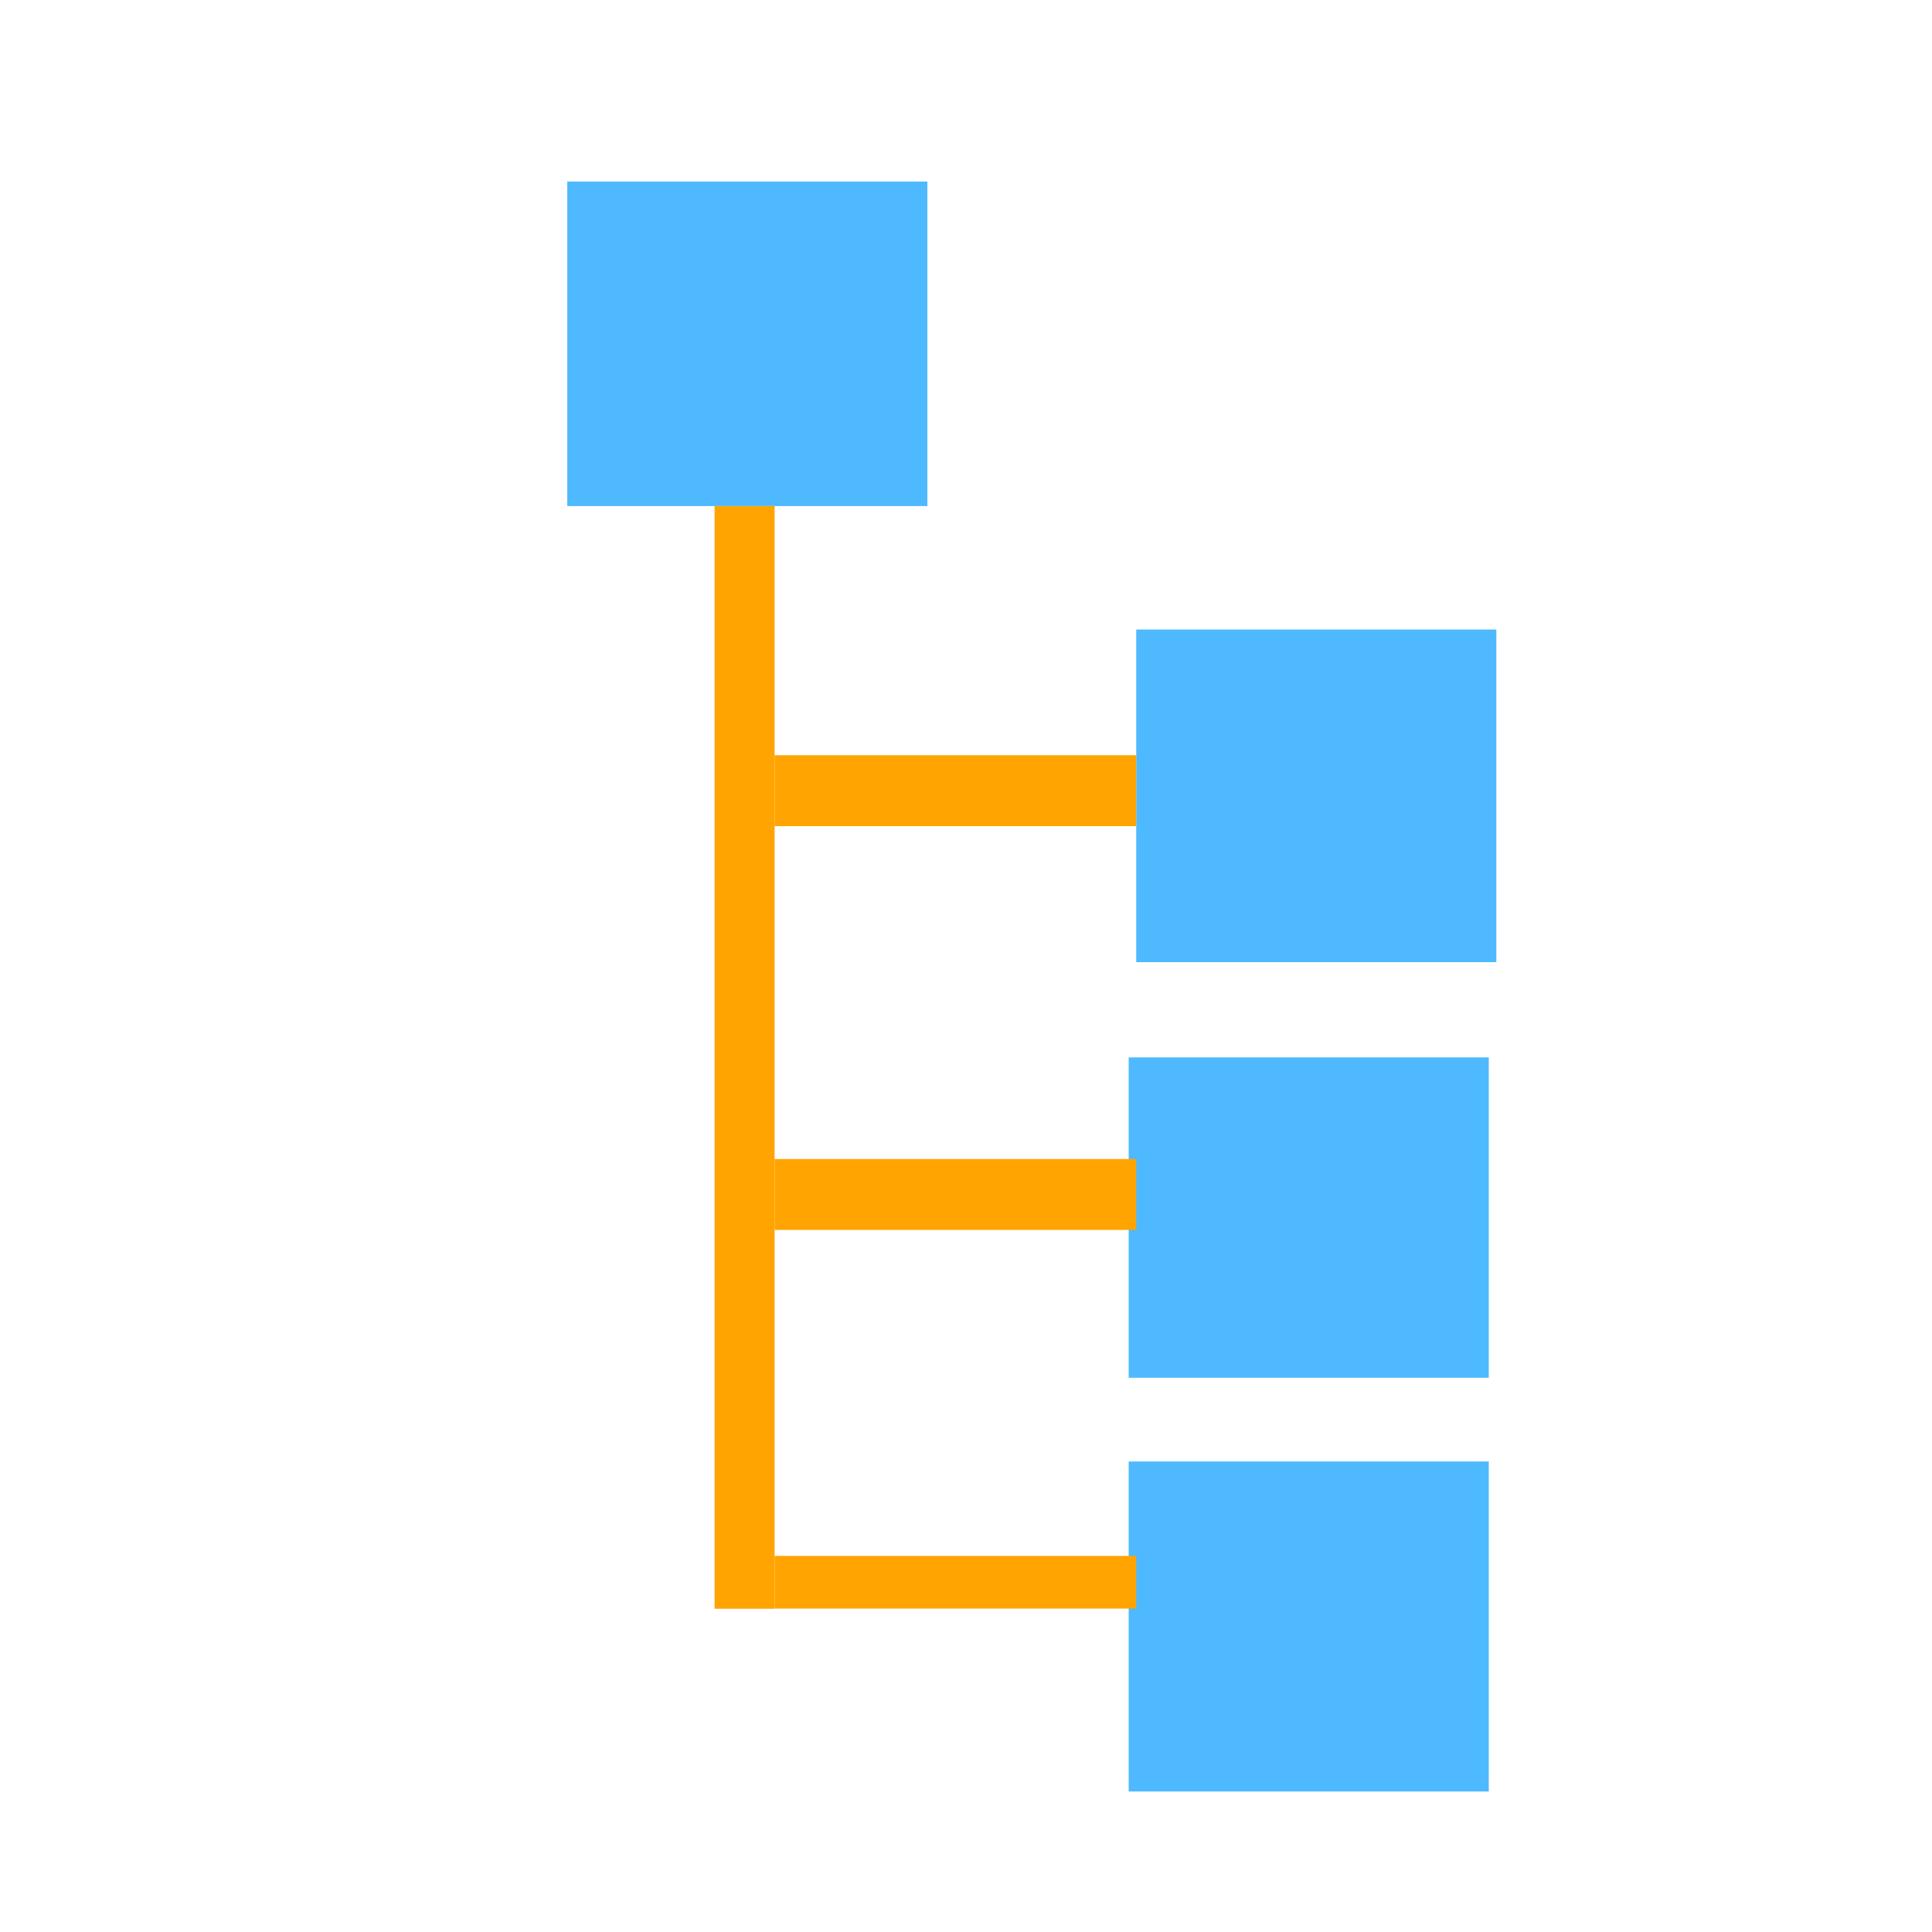
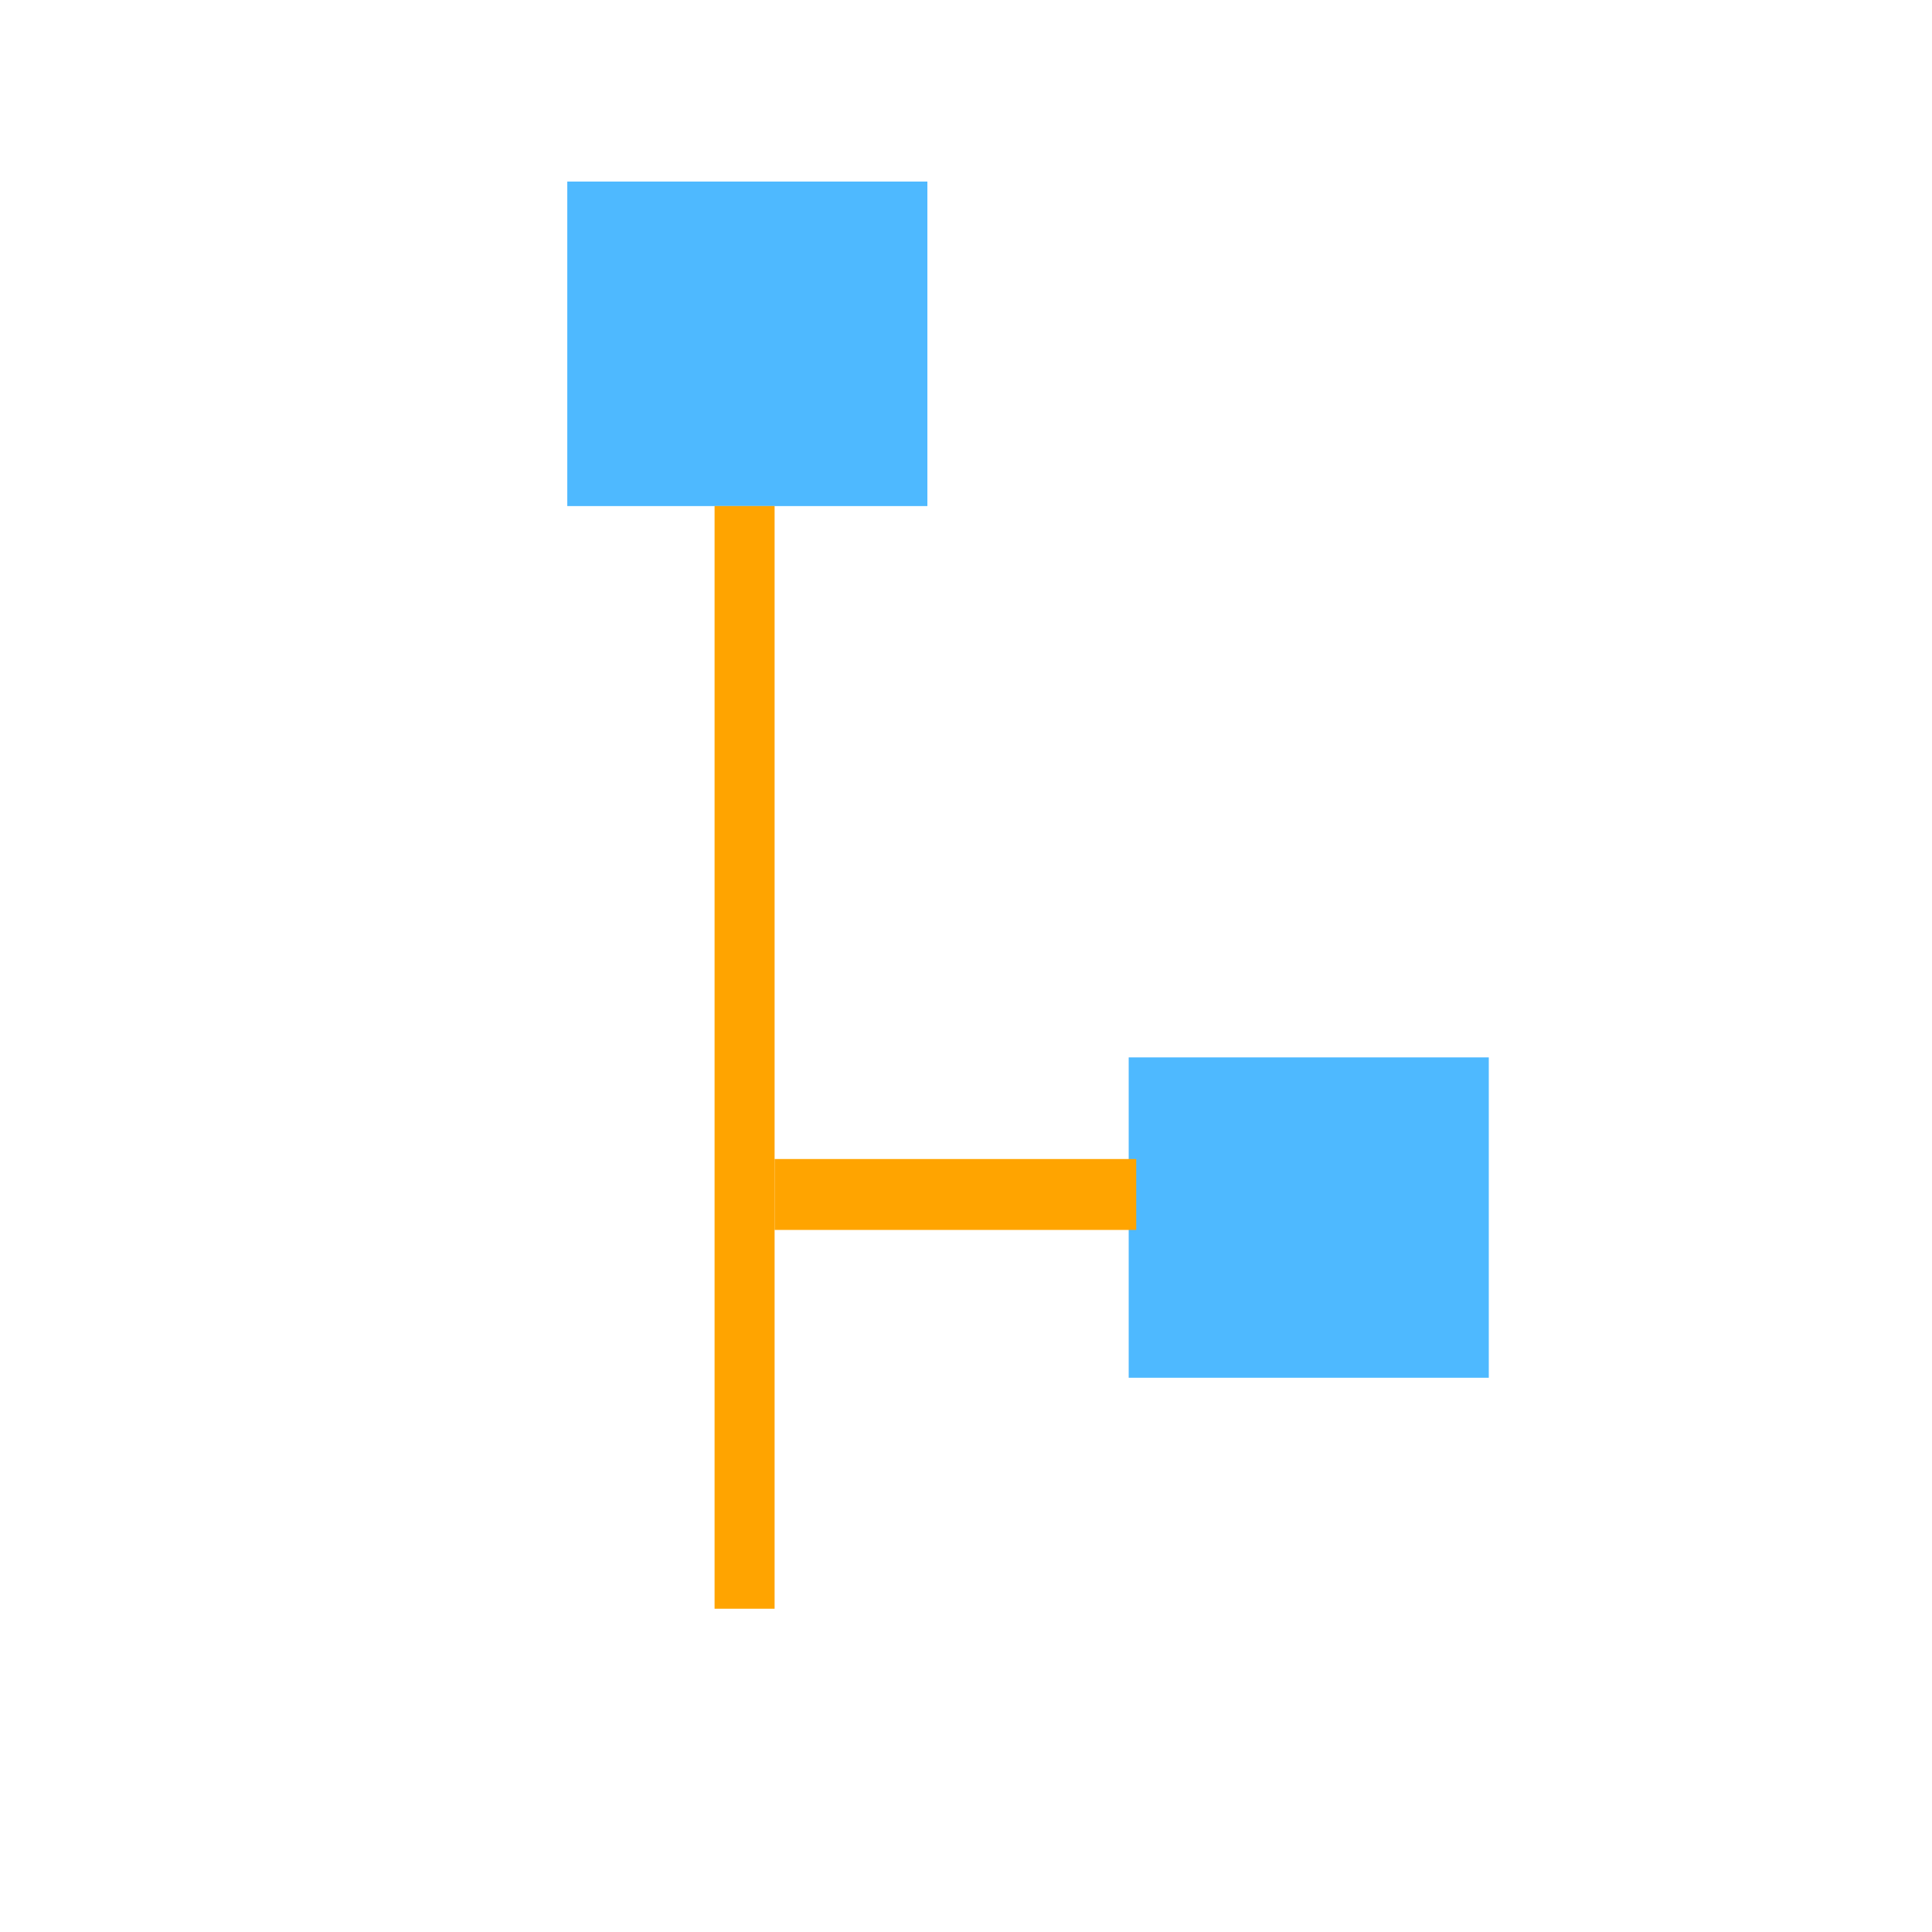
<svg xmlns="http://www.w3.org/2000/svg" version="1.1" x="0px" y="0px" width="72px" height="72px" viewBox="0 0 72 72" enable-background="new 0 0 72 72" xml:space="preserve">
  <g id="Layer_1">
</g>
  <g id="Layer_2_2_">
    <rect x="21.141" y="6.766" fill="#4EB9FF" width="13.42" height="12.094" />
-     <rect x="42.344" y="23.46" fill="#4EB9FF" width="13.42" height="12.396" />
    <rect x="42.063" y="39.406" fill="#4EB9FF" width="13.42" height="11.939" />
-     <rect x="42.063" y="54.465" fill="#4EB9FF" width="13.42" height="12.299" />
    <rect x="26.63" y="18.859" fill="#FFA400" width="2.237" height="41.094" />
-     <rect x="28.867" y="28.146" fill="#FFA400" width="13.477" height="2.643" />
    <rect x="28.867" y="43.193" fill="#FFA400" width="13.477" height="2.643" />
-     <rect x="28.867" y="57.984" fill="#FFA400" width="13.477" height="1.963" />
  </g>
</svg>